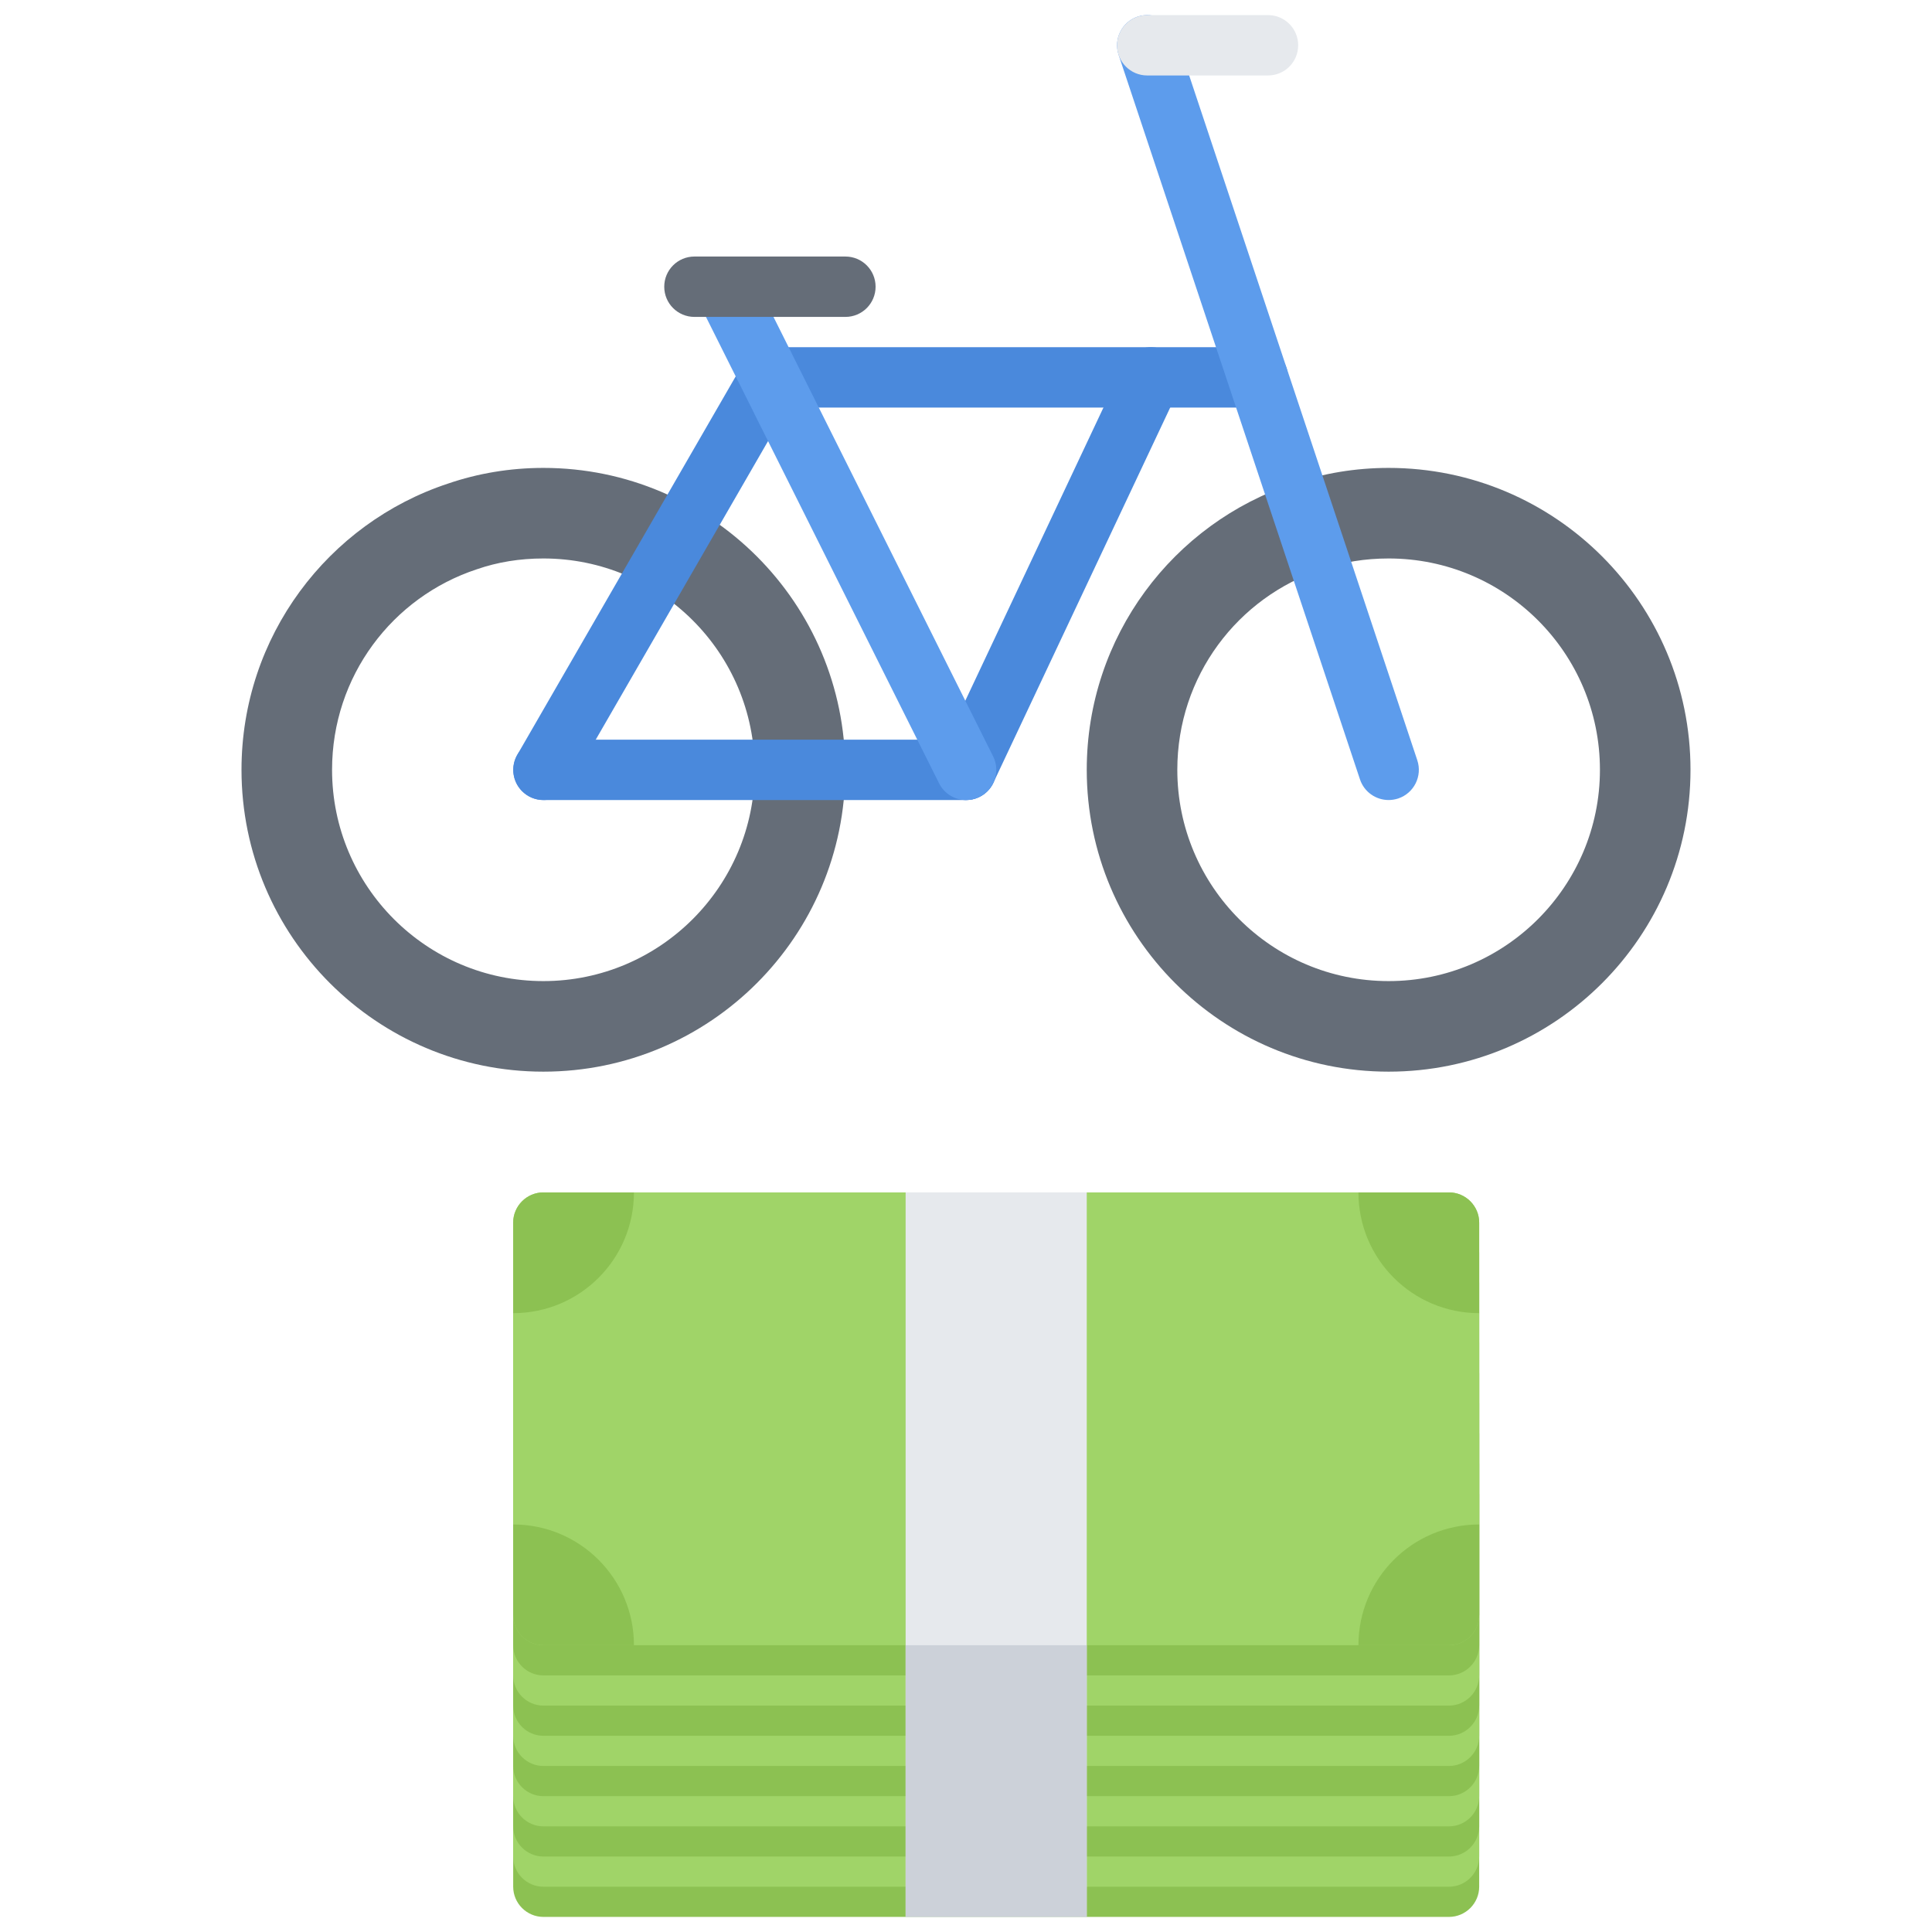
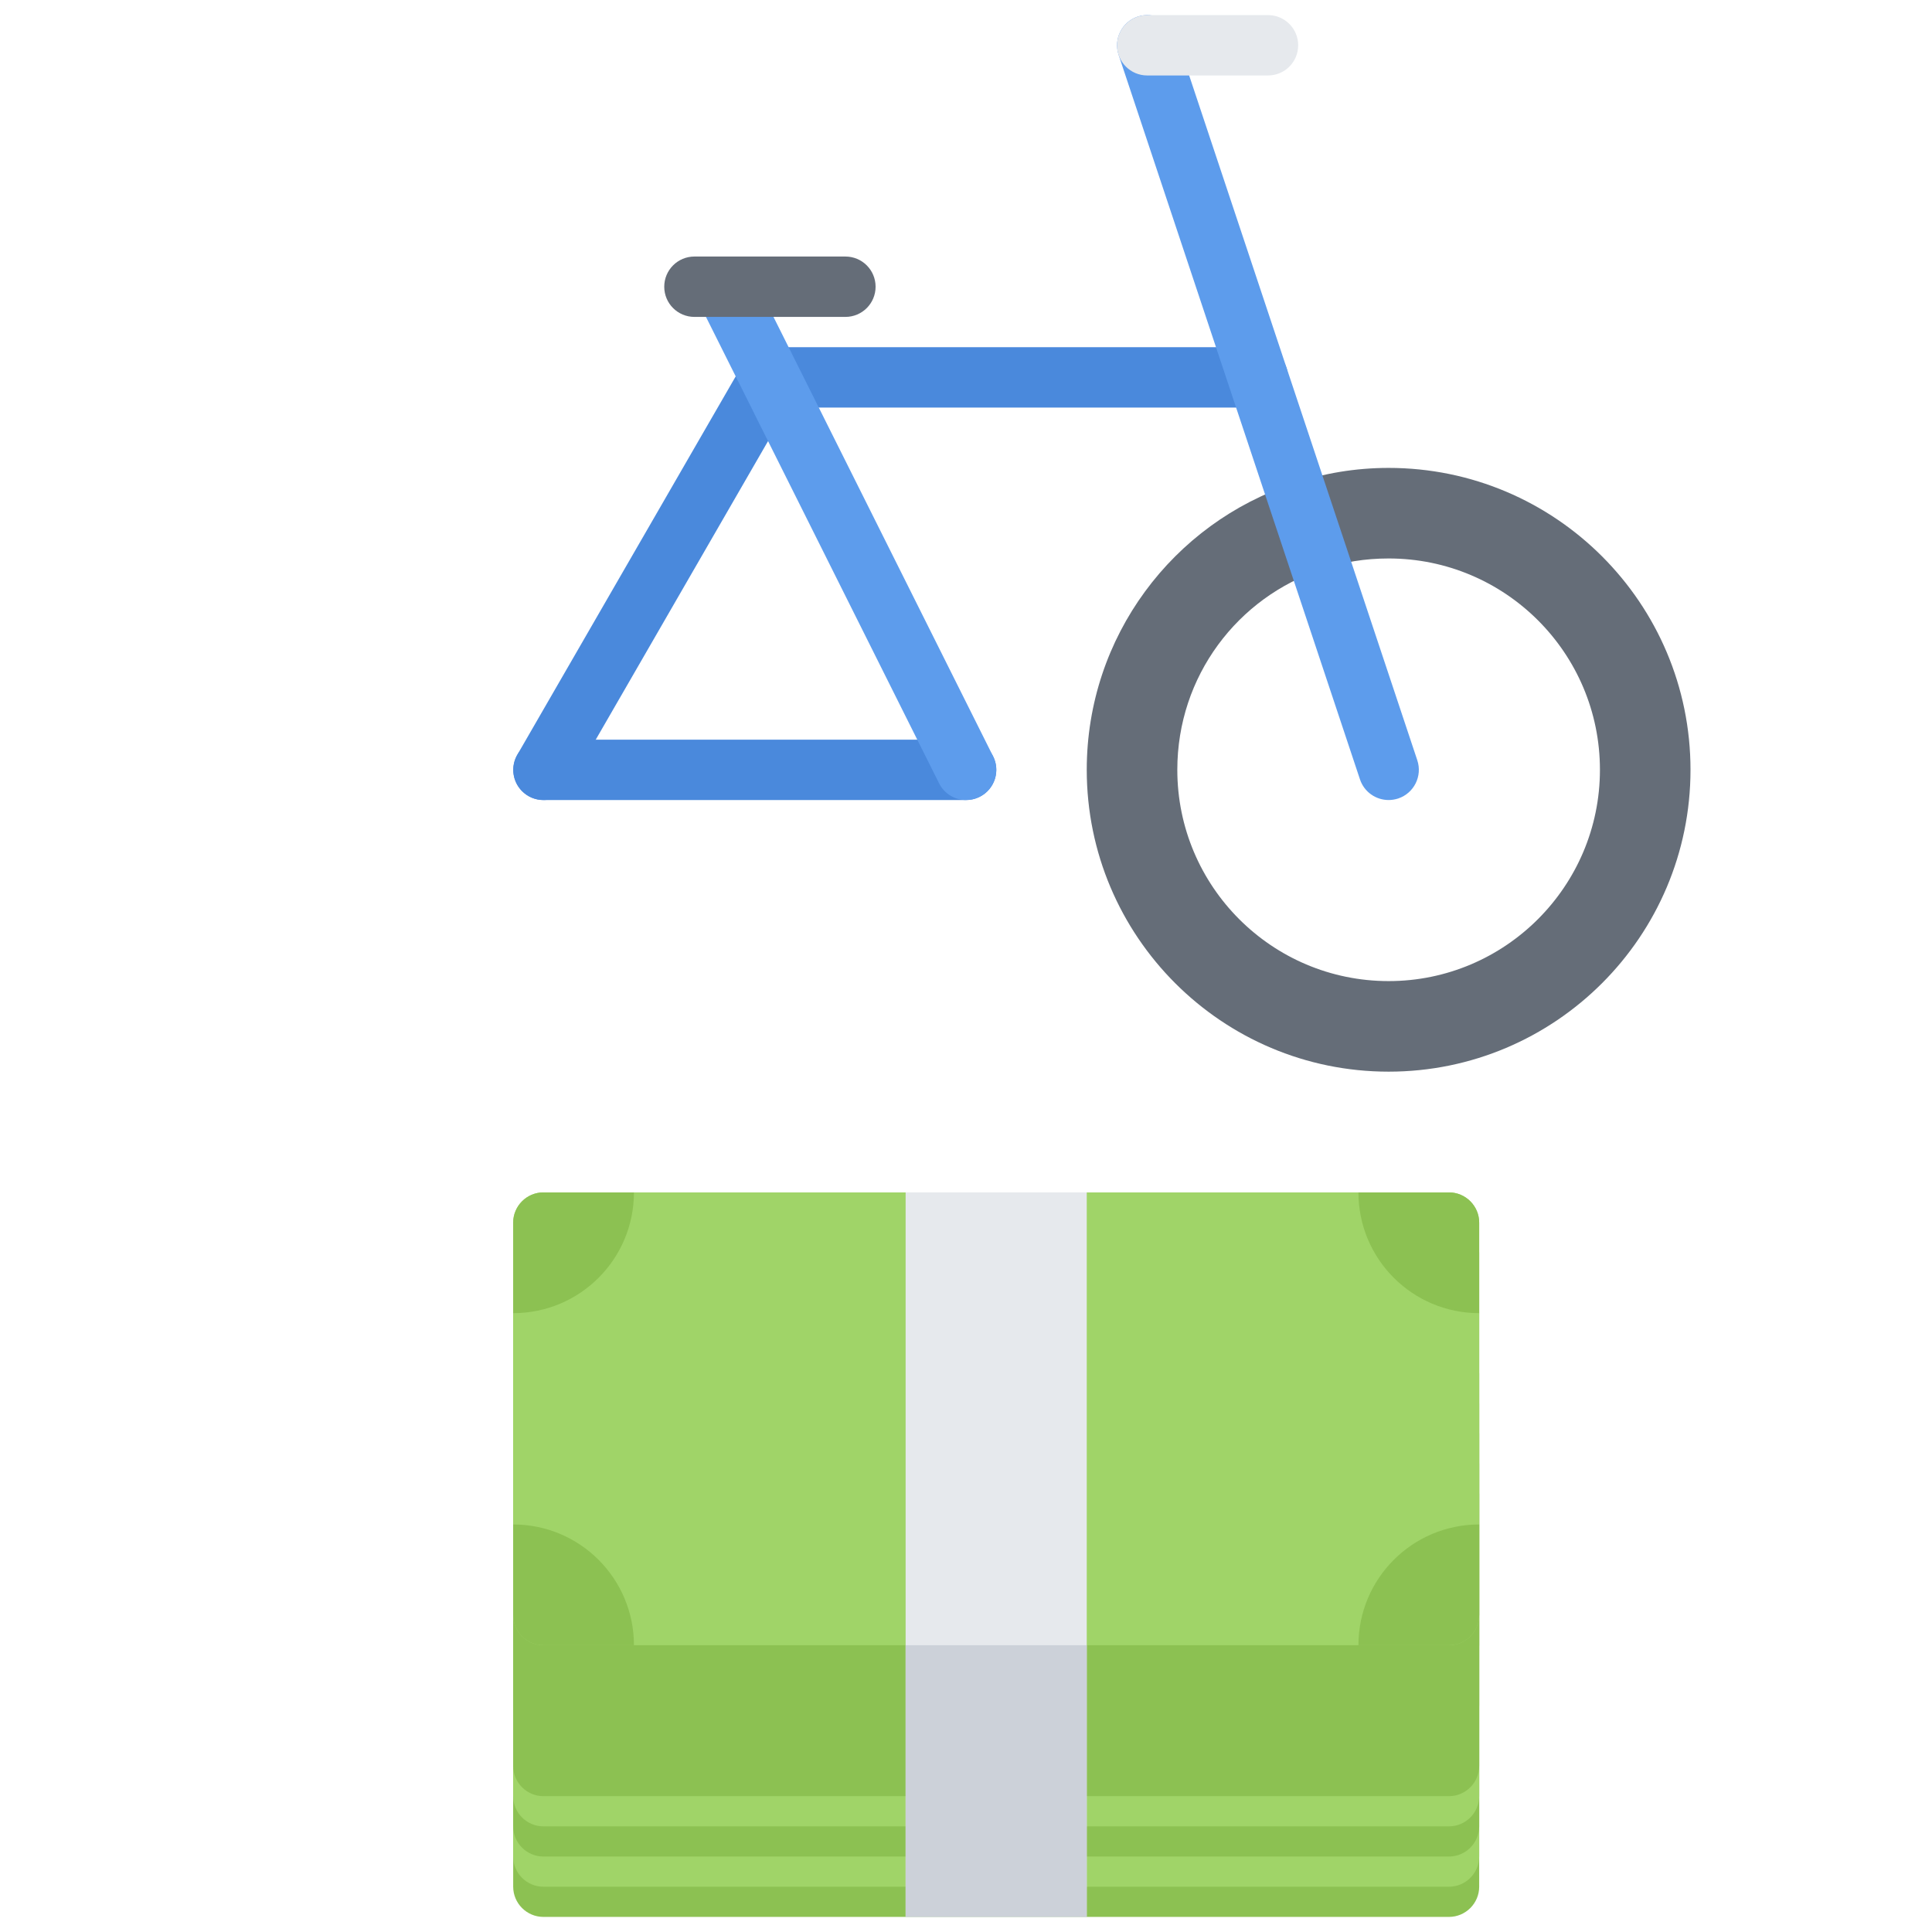
<svg xmlns="http://www.w3.org/2000/svg" id="icons" height="512" viewBox="0 0 64 64" width="512">
  <g>
    <path d="m49 62.5c0 .55-.45 1-1 1h-30c-.55 0-1-.45-1-1v-13c0-.55.45-1 1-1h30c.55 0 1 .45 1 1z" fill="#8cc152" />
    <path d="m49 61.5c0 .55-.45 1-1 1h-30c-.55 0-1-.45-1-1v-13c0-.55.45-1 1-1h30c.55 0 1 .45 1 1z" fill="#a0d468" />
    <path d="m49 60.5c0 .55-.45 1-1 1h-30c-.55 0-1-.45-1-1v-13c0-.55.45-1 1-1h30c.55 0 1 .45 1 1z" fill="#8cc152" />
    <path d="m49 59.5c0 .55-.45 1-1 1h-30c-.55 0-1-.45-1-1v-13c0-.55.45-1 1-1h30c.55 0 1 .45 1 1z" fill="#a0d468" />
    <path d="m49 58.5c0 .55-.45 1-1 1h-30c-.55 0-1-.45-1-1v-13c0-.55.45-1 1-1h30c.55 0 1 .45 1 1z" fill="#8cc152" />
-     <path d="m49 57.5c0 .55-.45 1-1 1h-30c-.55 0-1-.45-1-1v-13c0-.55.45-1 1-1h30c.55 0 1 .45 1 1z" fill="#a0d468" />
    <path d="m49 56.5c0 .55-.45 1-1 1h-30c-.55 0-1-.45-1-1v-13c0-.55.45-1 1-1h30c.55 0 1 .45 1 1z" fill="#8cc152" />
-     <path d="m49 55.5c0 .55-.45 1-1 1h-30c-.55 0-1-.45-1-1v-13c0-.55.45-1 1-1h30c.55 0 1 .45 1 1z" fill="#a0d468" />
    <path d="m49 54.5c0 .55-.45 1-1 1h-30c-.55 0-1-.45-1-1v-13c0-.55.45-1 1-1h30c.55 0 1 .45 1 1z" fill="#8cc152" />
    <path d="m49 53.5c0 .55-.45 1-1 1h-30c-.55 0-1-.45-1-1v-13c0-.55.45-1 1-1h30c.55 0 1 .45 1 1z" fill="#a0d468" />
    <g>
      <path d="m46 32.5c3.86 0 7-3.14 7-7 0-3.87-3.14-7-7-7-.78 0-1.52.12-2.21.36-2.79.92-4.79 3.54-4.79 6.64 0 3.86 3.13 7 7 7zm0-17c5.52 0 10 4.48 10 10s-4.48 10-10 10-10-4.48-10-10c0-4.42 2.87-8.17 6.84-9.48.99-.34 2.06-.52 3.16-.52z" fill="#656d78" />
    </g>
    <g>
-       <path d="m18 32.5c3.86 0 7-3.14 7-7 0-3.87-3.14-7-7-7-.78 0-1.52.12-2.21.36-2.79.92-4.79 3.54-4.79 6.64 0 3.86 3.13 7 7 7zm0-17c5.52 0 10 4.48 10 10s-4.48 10-10 10-10-4.48-10-10c0-4.42 2.87-8.17 6.84-9.48.99-.34 2.06-.52 3.16-.52z" fill="#656d78" />
-     </g>
+       </g>
    <path d="m21 39.5h-3c-.55 0-1 .45-1 1v3c2.21 0 4-1.79 4-4z" fill="#8cc152" />
    <g>
      <path d="m36 60.5v3h-6v-3-3-3-15h6v15 3z" fill="#e6e9ed" />
    </g>
    <g fill="#8cc152">
      <path d="m17 50.5v3c0 .55.45 1 1 1h3c0-2.21-1.79-4-4-4z" />
      <path d="m48 39.5h-3c0 2.21 1.79 4 4 4v-3c0-.55-.45-1-1-1z" />
      <path d="m45 54.5h3c.55 0 1-.45 1-1v-3c-2.21 0-4 1.79-4 4z" />
    </g>
    <g>
      <path d="m30 54.5h6v9h-6z" fill="#ccd1d9" />
    </g>
    <g>
      <path d="m32.004 26.502h-14.001c-.553 0-1-.447-1-1s.447-1 1-1h14.001c.553 0 1 .447 1 1s-.447 1-1 1z" fill="#4a89dc" />
    </g>
    <g>
      <path d="m41.669 13.502h-16.163c-.553 0-1-.447-1-1s.447-1 1-1h16.163c.553 0 1 .447 1 1s-.447 1-1 1z" fill="#4a89dc" />
    </g>
    <g>
      <path d="m18.002 26.502c-.17 0-.342-.043-.499-.134-.479-.276-.643-.888-.366-1.366l7.503-13c.276-.478.889-.643 1.366-.366.479.276.643.888.366 1.366l-7.503 13c-.185.32-.521.5-.867.5z" fill="#4a89dc" />
    </g>
    <g>
-       <path d="m32.003 26.502c-.143 0-.287-.03-.426-.096-.499-.235-.713-.831-.478-1.331l6.126-13c.234-.499.828-.715 1.331-.478.499.235.713.831.478 1.331l-6.126 13c-.17.362-.53.574-.905.574z" fill="#4a89dc" />
-     </g>
+       </g>
    <g>
      <path d="m46 26.502c-.419 0-.81-.265-.949-.684l-7.996-24.002c-.174-.524.109-1.091.633-1.266.528-.172 1.091.109 1.266.633l7.996 24.002c.174.524-.109 1.091-.633 1.266-.106.034-.213.051-.317.051z" fill="#5d9cec" />
    </g>
    <g>
      <path d="m32.005 26.502c-.367 0-.721-.202-.896-.553l-7.999-16.004c-.247-.494-.047-1.095.447-1.342.494-.245 1.096-.047 1.342.447l7.999 16.004c.247.494.047 1.095-.447 1.342-.143.072-.296.106-.446.106z" fill="#5d9cec" />
    </g>
    <g>
      <path d="m42.004 2.5h-4c-.553 0-1-.447-1-1s.447-1 1-1h4c.553 0 1 .447 1 1s-.447 1-1 1z" fill="#e6e9ed" />
    </g>
    <g>
      <path d="m28.005 10.498h-5.001c-.553 0-1-.447-1-1s.447-1 1-1h5.001c.553 0 1 .447 1 1s-.447 1-1 1z" fill="#656d78" />
    </g>
  </g>
</svg>